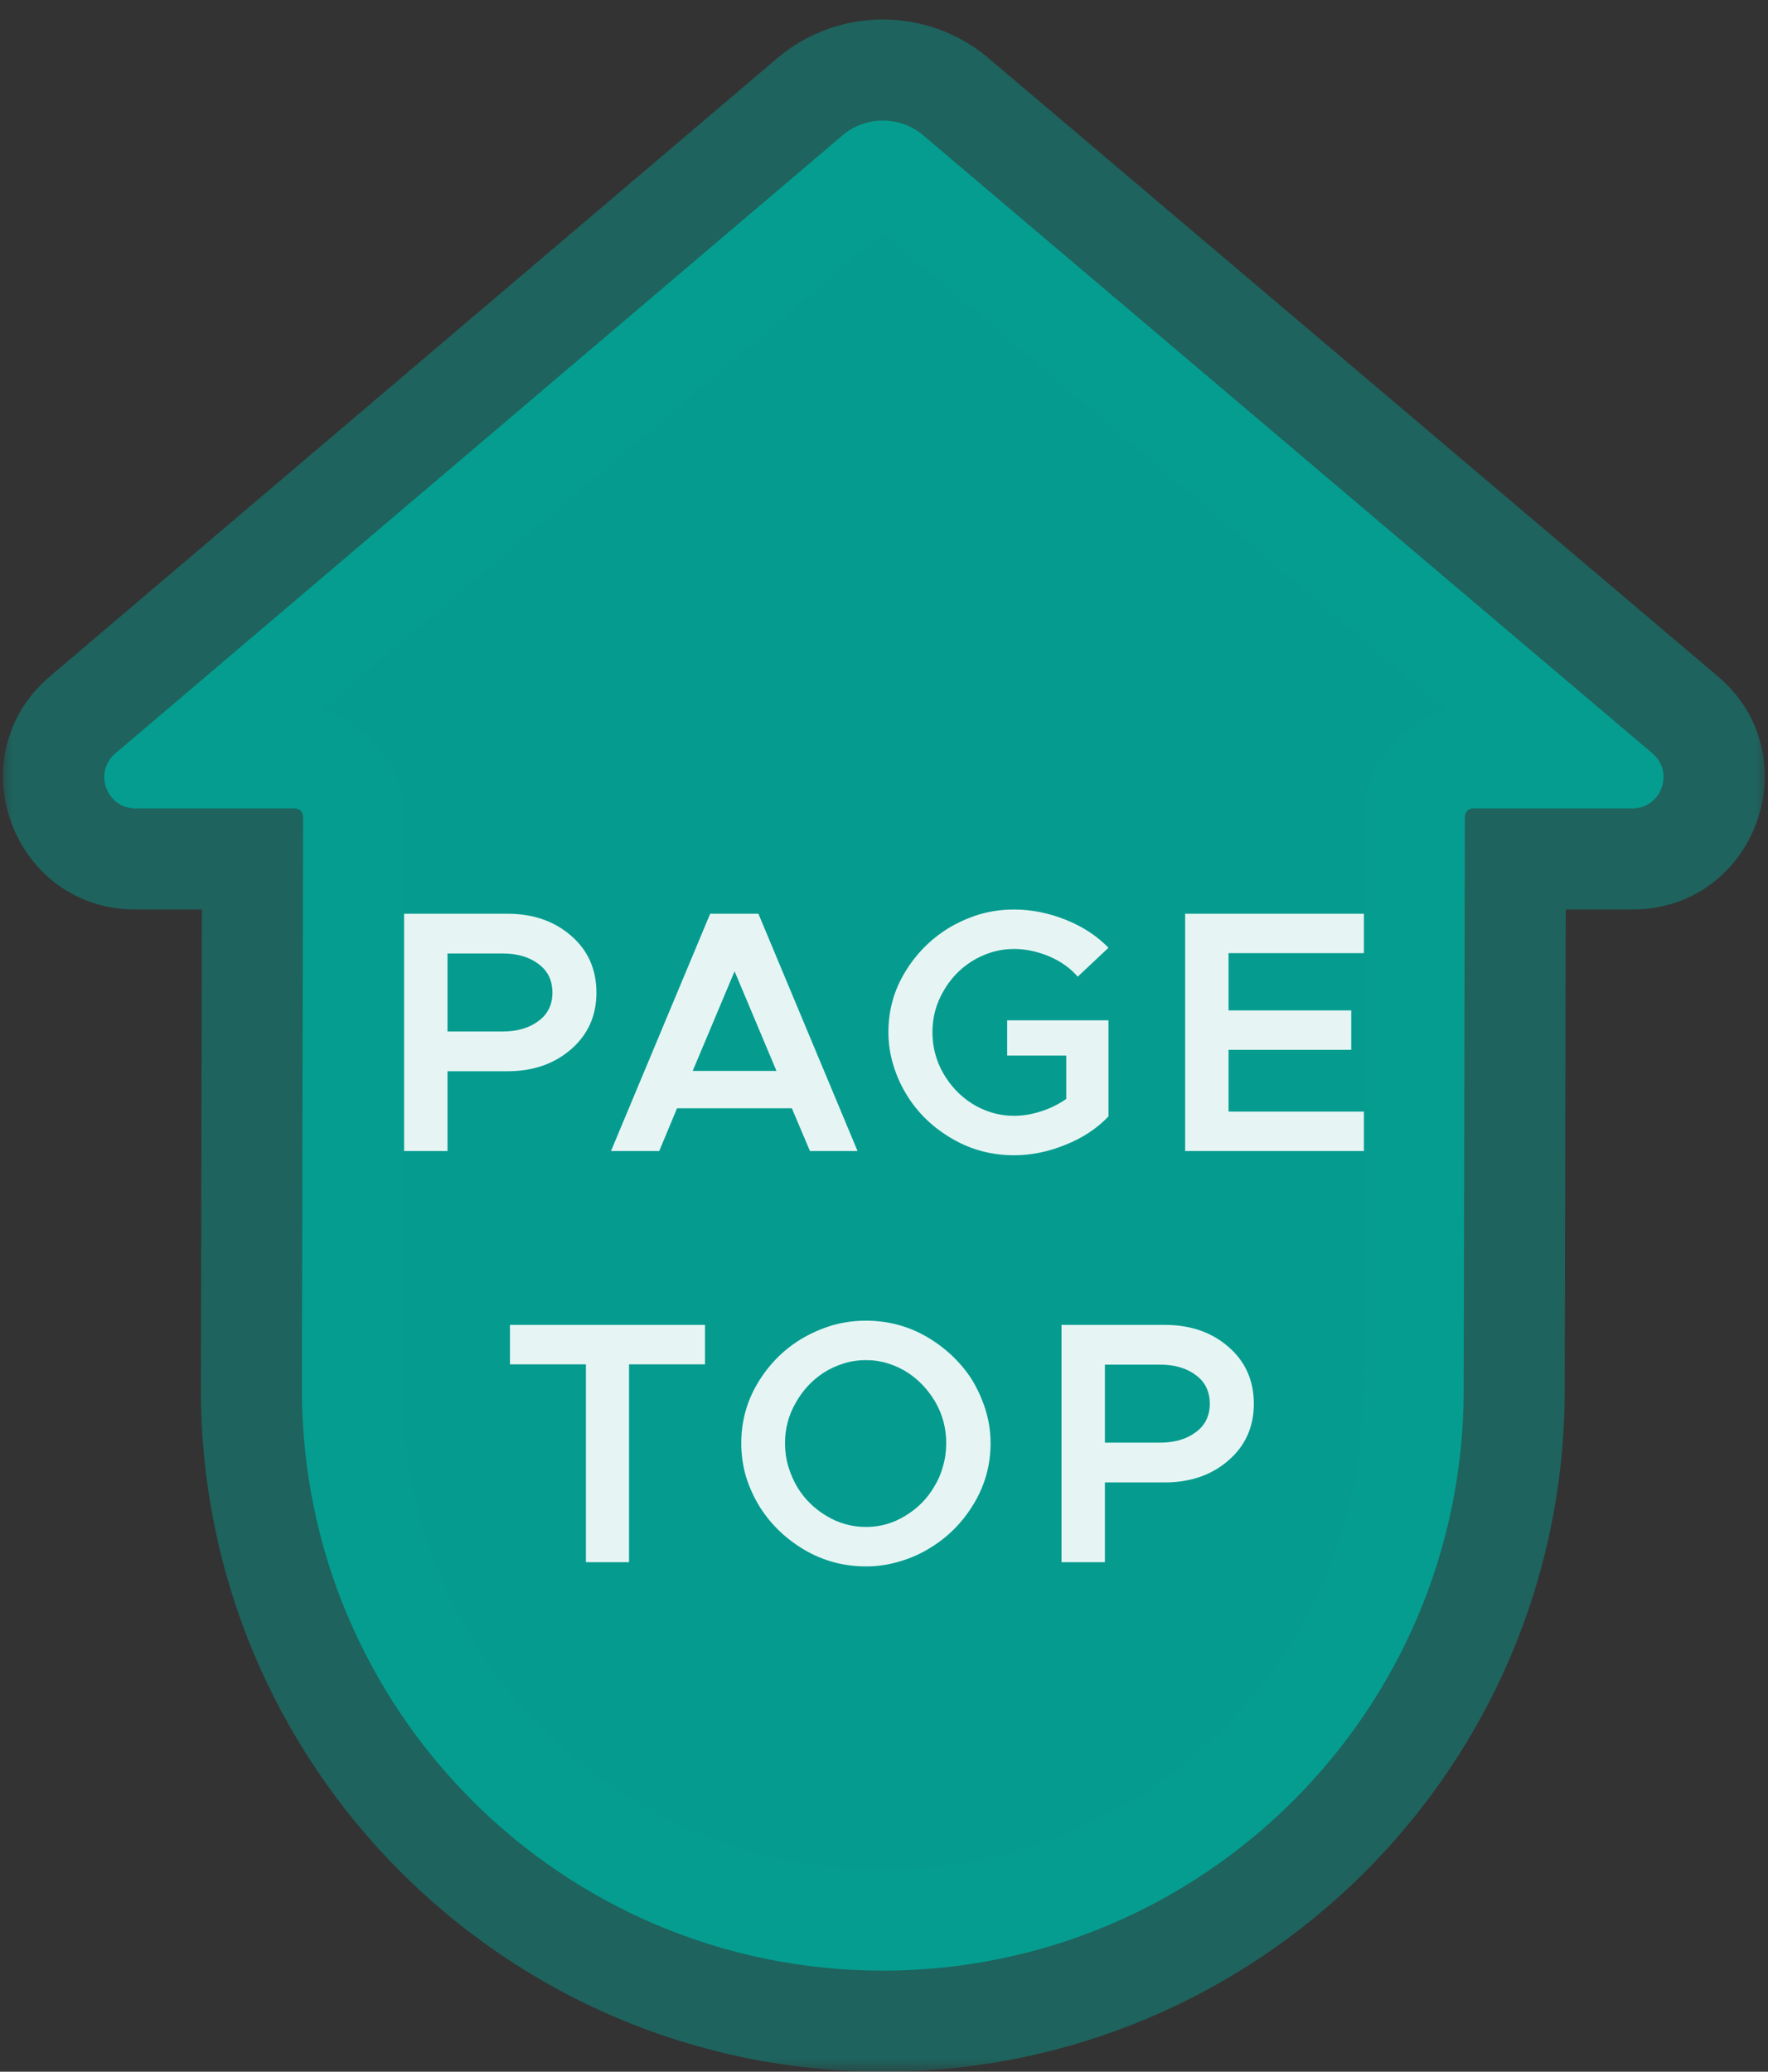
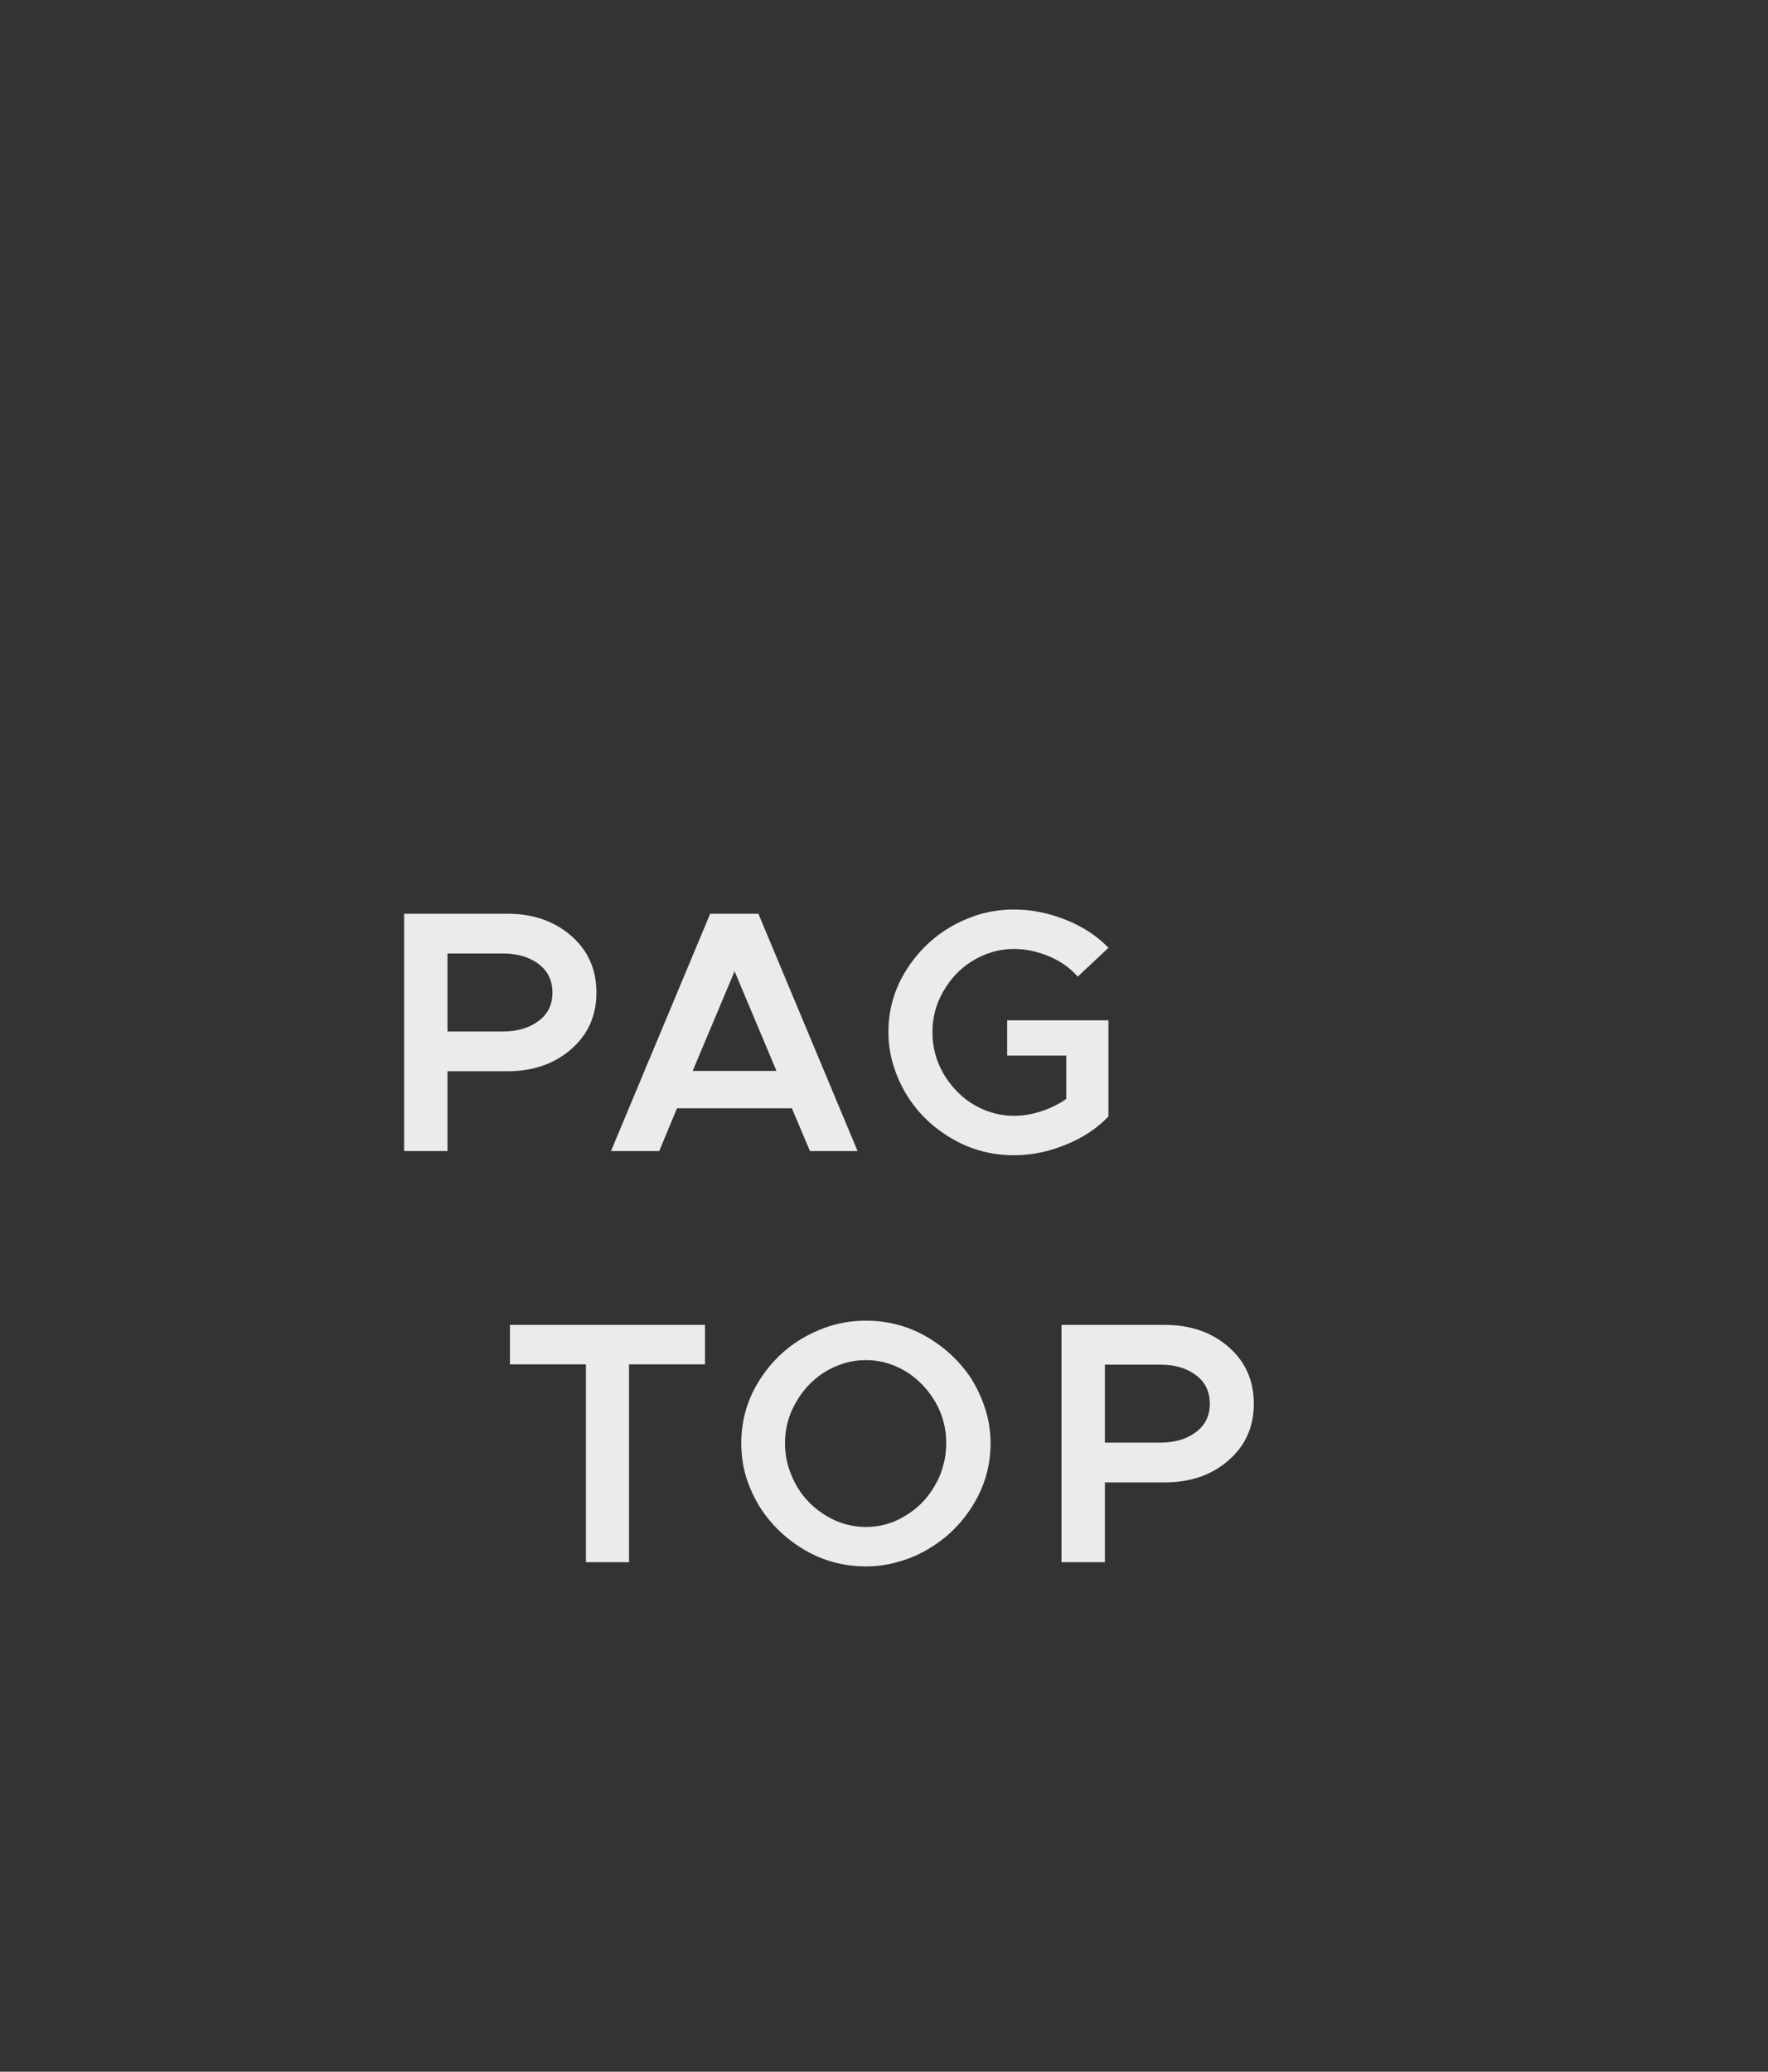
<svg xmlns="http://www.w3.org/2000/svg" width="70" height="82" viewBox="0 0 70 82" fill="none">
  <rect x="0" y="0" width="70" height="82" fill="#333333" stroke="none" />
  <g opacity="0.9">
    <mask id="path-1-outside-1" maskUnits="userSpaceOnUse" x="-1.3638e-05" y="-3.49691e-07" width="70" height="82" fill="black">
-       <rect fill="white" x="-1.3638e-05" y="-3.49691e-07" width="70" height="82" />
      <path d="M4.567 29.819L33.353 5.36C34.276 4.575 35.631 4.575 36.556 5.358L65.425 29.818C66.304 30.563 65.777 32 64.625 32L58.324 32C58.145 32 58 32.145 57.999 32.324L57.953 55.047C57.928 67.731 47.638 78 34.953 78C22.233 78 11.928 67.674 11.953 54.953L11.999 32.324C12 32.145 11.855 32 11.676 32L5.368 32C4.216 32 3.689 30.565 4.567 29.819Z" />
    </mask>
-     <path d="M4.567 29.819L33.353 5.36C34.276 4.575 35.631 4.575 36.556 5.358L65.425 29.818C66.304 30.563 65.777 32 64.625 32L58.324 32C58.145 32 58 32.145 57.999 32.324L57.953 55.047C57.928 67.731 47.638 78 34.953 78C22.233 78 11.928 67.674 11.953 54.953L11.999 32.324C12 32.145 11.855 32 11.676 32L5.368 32C4.216 32 3.689 30.565 4.567 29.819Z" fill="#00A799" />
-     <path d="M33.353 5.36L35.943 8.408L35.943 8.408L33.353 5.36ZM4.567 29.819L1.977 26.771L1.977 26.771L4.567 29.819ZM36.556 5.358L39.142 2.306L39.142 2.306L36.556 5.358ZM65.425 29.818L68.01 26.766L68.01 26.766L65.425 29.818ZM64.625 32L64.625 28L64.625 32ZM58.324 32L58.324 36L58.324 32ZM5.368 32L5.368 36L5.368 36L5.368 32ZM11.676 32L11.676 28L11.676 28L11.676 32ZM11.999 32.324L15.999 32.332L15.999 32.332L11.999 32.324ZM11.953 54.953L7.953 54.945L7.953 54.945L11.953 54.953ZM57.999 32.324L61.999 32.332L61.999 32.332L57.999 32.324ZM57.953 55.047L61.953 55.055L57.953 55.047ZM34.953 78L34.953 74L34.953 74L34.953 78ZM30.763 2.312L1.977 26.771L7.157 32.867L35.943 8.408L30.763 2.312ZM33.97 8.41L62.839 32.87L68.01 26.766L39.142 2.306L33.97 8.41ZM64.625 28L58.324 28L58.324 36L64.625 36L64.625 28ZM5.368 36L11.676 36L11.676 28L5.368 28L5.368 36ZM7.999 32.316L7.953 54.945L15.953 54.962L15.999 32.332L7.999 32.316ZM53.999 32.316L53.953 55.039L61.953 55.055L61.999 32.332L53.999 32.316ZM7.953 54.945C7.923 69.878 20.02 82 34.953 82L34.953 74C24.445 74 15.932 65.47 15.953 54.962L7.953 54.945ZM11.676 36C9.643 36 7.995 34.349 7.999 32.316L15.999 32.332C16.004 29.941 14.067 28 11.676 28L11.676 36ZM53.953 55.039C53.932 65.517 45.432 74 34.953 74L34.953 82C49.844 82 61.923 69.945 61.953 55.055L53.953 55.039ZM58.324 28C55.939 28 54.004 29.931 53.999 32.316L61.999 32.332C61.995 34.359 60.351 36 58.324 36L58.324 28ZM62.839 32.87C60.876 31.207 62.052 28 64.625 28L64.625 36C69.502 36 71.732 29.919 68.01 26.766L62.839 32.87ZM1.977 26.771C-1.738 29.927 0.494 36 5.368 36L5.368 28C7.939 28 9.116 31.203 7.157 32.867L1.977 26.771ZM35.943 8.408C35.374 8.891 34.539 8.892 33.97 8.41L39.142 2.306C36.724 0.257 33.178 0.26 30.763 2.312L35.943 8.408Z" fill="#00A99D" fill-opacity="0.45" mask="url(#path-1-outside-1)" />
  </g>
  <g opacity="0.9">
    <path d="M16 45.559C16.286 45.559 16.859 45.559 17.718 45.559C17.718 45.035 17.718 43.982 17.718 42.401C18.116 42.401 18.908 42.401 20.093 42.401C21.104 42.401 21.943 42.111 22.611 41.531C23.28 40.95 23.614 40.203 23.614 39.29C23.614 38.368 23.28 37.617 22.611 37.037C21.943 36.457 21.104 36.167 20.093 36.167C19.186 36.167 17.822 36.167 16 36.167C16 37.732 16 40.863 16 45.559ZM17.718 40.827C17.718 40.311 17.718 39.282 17.718 37.74C18.084 37.74 18.812 37.74 19.902 37.74C20.483 37.74 20.957 37.879 21.323 38.157C21.689 38.428 21.872 38.805 21.872 39.29C21.872 39.767 21.689 40.14 21.323 40.41C20.957 40.688 20.483 40.827 19.902 40.827C19.417 40.827 18.689 40.827 17.718 40.827Z" fill="white" />
    <path d="M32.068 45.559C32.378 45.559 33.007 45.559 33.953 45.559C33.301 43.994 31.992 40.863 30.027 36.167C29.709 36.167 29.072 36.167 28.118 36.167C27.465 37.732 26.157 40.863 24.191 45.559C24.51 45.559 25.146 45.559 26.101 45.559C26.22 45.273 26.455 44.709 26.805 43.867C27.569 43.867 29.084 43.867 31.352 43.867C31.471 44.145 31.71 44.709 32.068 45.559ZM27.425 42.389C27.704 41.729 28.257 40.414 29.084 38.444C29.355 39.095 29.908 40.41 30.743 42.389C30.186 42.389 29.08 42.389 27.425 42.389Z" fill="white" />
    <path d="M39.877 41.781C40.267 41.781 41.047 41.781 42.216 41.781C42.216 42.067 42.216 42.639 42.216 43.497C41.922 43.704 41.592 43.867 41.226 43.986C40.86 44.105 40.502 44.165 40.152 44.165C39.842 44.165 39.543 44.121 39.257 44.034C38.97 43.946 38.704 43.823 38.457 43.664C38.004 43.37 37.634 42.977 37.347 42.484C37.061 41.983 36.918 41.439 36.918 40.851C36.918 40.271 37.061 39.735 37.347 39.242C37.626 38.749 37.996 38.356 38.457 38.062C38.704 37.903 38.97 37.78 39.257 37.693C39.543 37.605 39.842 37.561 40.152 37.561C40.605 37.561 41.063 37.657 41.524 37.847C41.994 38.046 42.376 38.316 42.67 38.658C42.94 38.404 43.346 38.022 43.887 37.514C43.434 37.045 42.869 36.675 42.193 36.405C41.516 36.135 40.836 36 40.152 36C39.675 36 39.217 36.064 38.779 36.191C38.342 36.326 37.932 36.509 37.55 36.739C36.842 37.176 36.269 37.756 35.832 38.479C35.394 39.202 35.175 39.993 35.175 40.851C35.175 41.312 35.243 41.757 35.378 42.186C35.514 42.623 35.7 43.028 35.939 43.402C36.377 44.093 36.969 44.653 37.717 45.083C38.457 45.512 39.269 45.726 40.152 45.726C40.836 45.726 41.516 45.587 42.193 45.309C42.869 45.039 43.434 44.665 43.887 44.189C43.887 43.346 43.887 42.079 43.887 40.386C43.219 40.386 41.882 40.386 39.877 40.386C39.877 40.625 39.877 41.09 39.877 41.781Z" fill="white" />
-     <path d="M54 37.728C54 37.466 54 36.946 54 36.167C52.822 36.167 50.464 36.167 46.923 36.167C46.923 37.732 46.923 40.863 46.923 45.559C48.109 45.559 50.468 45.559 54 45.559C54 45.297 54 44.777 54 43.998C53.109 43.998 51.323 43.998 48.642 43.998C48.642 43.593 48.642 42.778 48.642 41.554C49.445 41.554 51.064 41.554 53.499 41.554C53.499 41.292 53.499 40.772 53.499 39.993C52.687 39.993 51.068 39.993 48.642 39.993C48.642 39.62 48.642 38.865 48.642 37.728C49.533 37.728 51.319 37.728 54 37.728Z" fill="white" />
    <path d="M23.198 61.833C23.485 61.833 24.054 61.833 24.905 61.833C24.905 60.53 24.905 57.92 24.905 54.002C25.406 54.002 26.409 54.002 27.912 54.002C27.912 53.74 27.912 53.219 27.912 52.441C26.624 52.441 24.05 52.441 20.191 52.441C20.191 52.703 20.191 53.223 20.191 54.002C20.692 54.002 21.695 54.002 23.198 54.002C23.198 55.305 23.198 57.916 23.198 61.833Z" fill="white" />
    <path d="M34.29 62C34.751 62 35.201 61.932 35.639 61.797C36.076 61.67 36.482 61.487 36.856 61.249C37.556 60.82 38.125 60.24 38.562 59.509C39 58.778 39.219 57.983 39.219 57.125C39.219 56.664 39.151 56.219 39.016 55.79C38.88 55.361 38.697 54.96 38.467 54.586C38.021 53.903 37.432 53.347 36.701 52.917C35.961 52.488 35.157 52.274 34.29 52.274C33.821 52.274 33.367 52.337 32.929 52.465C32.492 52.6 32.082 52.782 31.7 53.013C31 53.442 30.431 54.022 29.994 54.753C29.564 55.476 29.349 56.267 29.349 57.125C29.349 57.586 29.413 58.031 29.54 58.46C29.675 58.889 29.862 59.294 30.101 59.676C30.539 60.359 31.127 60.919 31.867 61.356C32.607 61.785 33.415 62 34.29 62ZM34.29 60.439C33.725 60.439 33.2 60.292 32.715 59.998C32.237 59.712 31.855 59.334 31.569 58.865C31.418 58.611 31.299 58.337 31.211 58.043C31.123 57.749 31.08 57.443 31.08 57.125C31.08 56.545 31.223 56.009 31.509 55.516C31.788 55.023 32.154 54.63 32.607 54.336C32.854 54.177 33.12 54.054 33.407 53.966C33.685 53.879 33.98 53.835 34.29 53.835C34.592 53.835 34.883 53.879 35.161 53.966C35.44 54.054 35.702 54.177 35.949 54.336C36.394 54.63 36.76 55.023 37.047 55.516C37.325 56.009 37.464 56.545 37.464 57.125C37.464 57.443 37.421 57.749 37.333 58.043C37.254 58.337 37.134 58.611 36.975 58.865C36.697 59.334 36.319 59.712 35.841 59.998C35.364 60.292 34.847 60.439 34.29 60.439Z" fill="white" />
    <path d="M42.028 61.833C42.314 61.833 42.887 61.833 43.746 61.833C43.746 61.309 43.746 60.256 43.746 58.675C44.144 58.675 44.936 58.675 46.121 58.675C47.132 58.675 47.971 58.385 48.639 57.804C49.308 57.224 49.642 56.477 49.642 55.564C49.642 54.642 49.308 53.891 48.639 53.311C47.971 52.731 47.132 52.441 46.121 52.441C45.214 52.441 43.85 52.441 42.028 52.441C42.028 54.006 42.028 57.137 42.028 61.833ZM43.746 57.101C43.746 56.585 43.746 55.556 43.746 54.014C44.112 54.014 44.84 54.014 45.93 54.014C46.511 54.014 46.984 54.153 47.35 54.431C47.716 54.701 47.899 55.079 47.899 55.564C47.899 56.04 47.716 56.414 47.35 56.684C46.984 56.962 46.511 57.101 45.93 57.101C45.445 57.101 44.717 57.101 43.746 57.101Z" fill="white" />
  </g>
</svg>